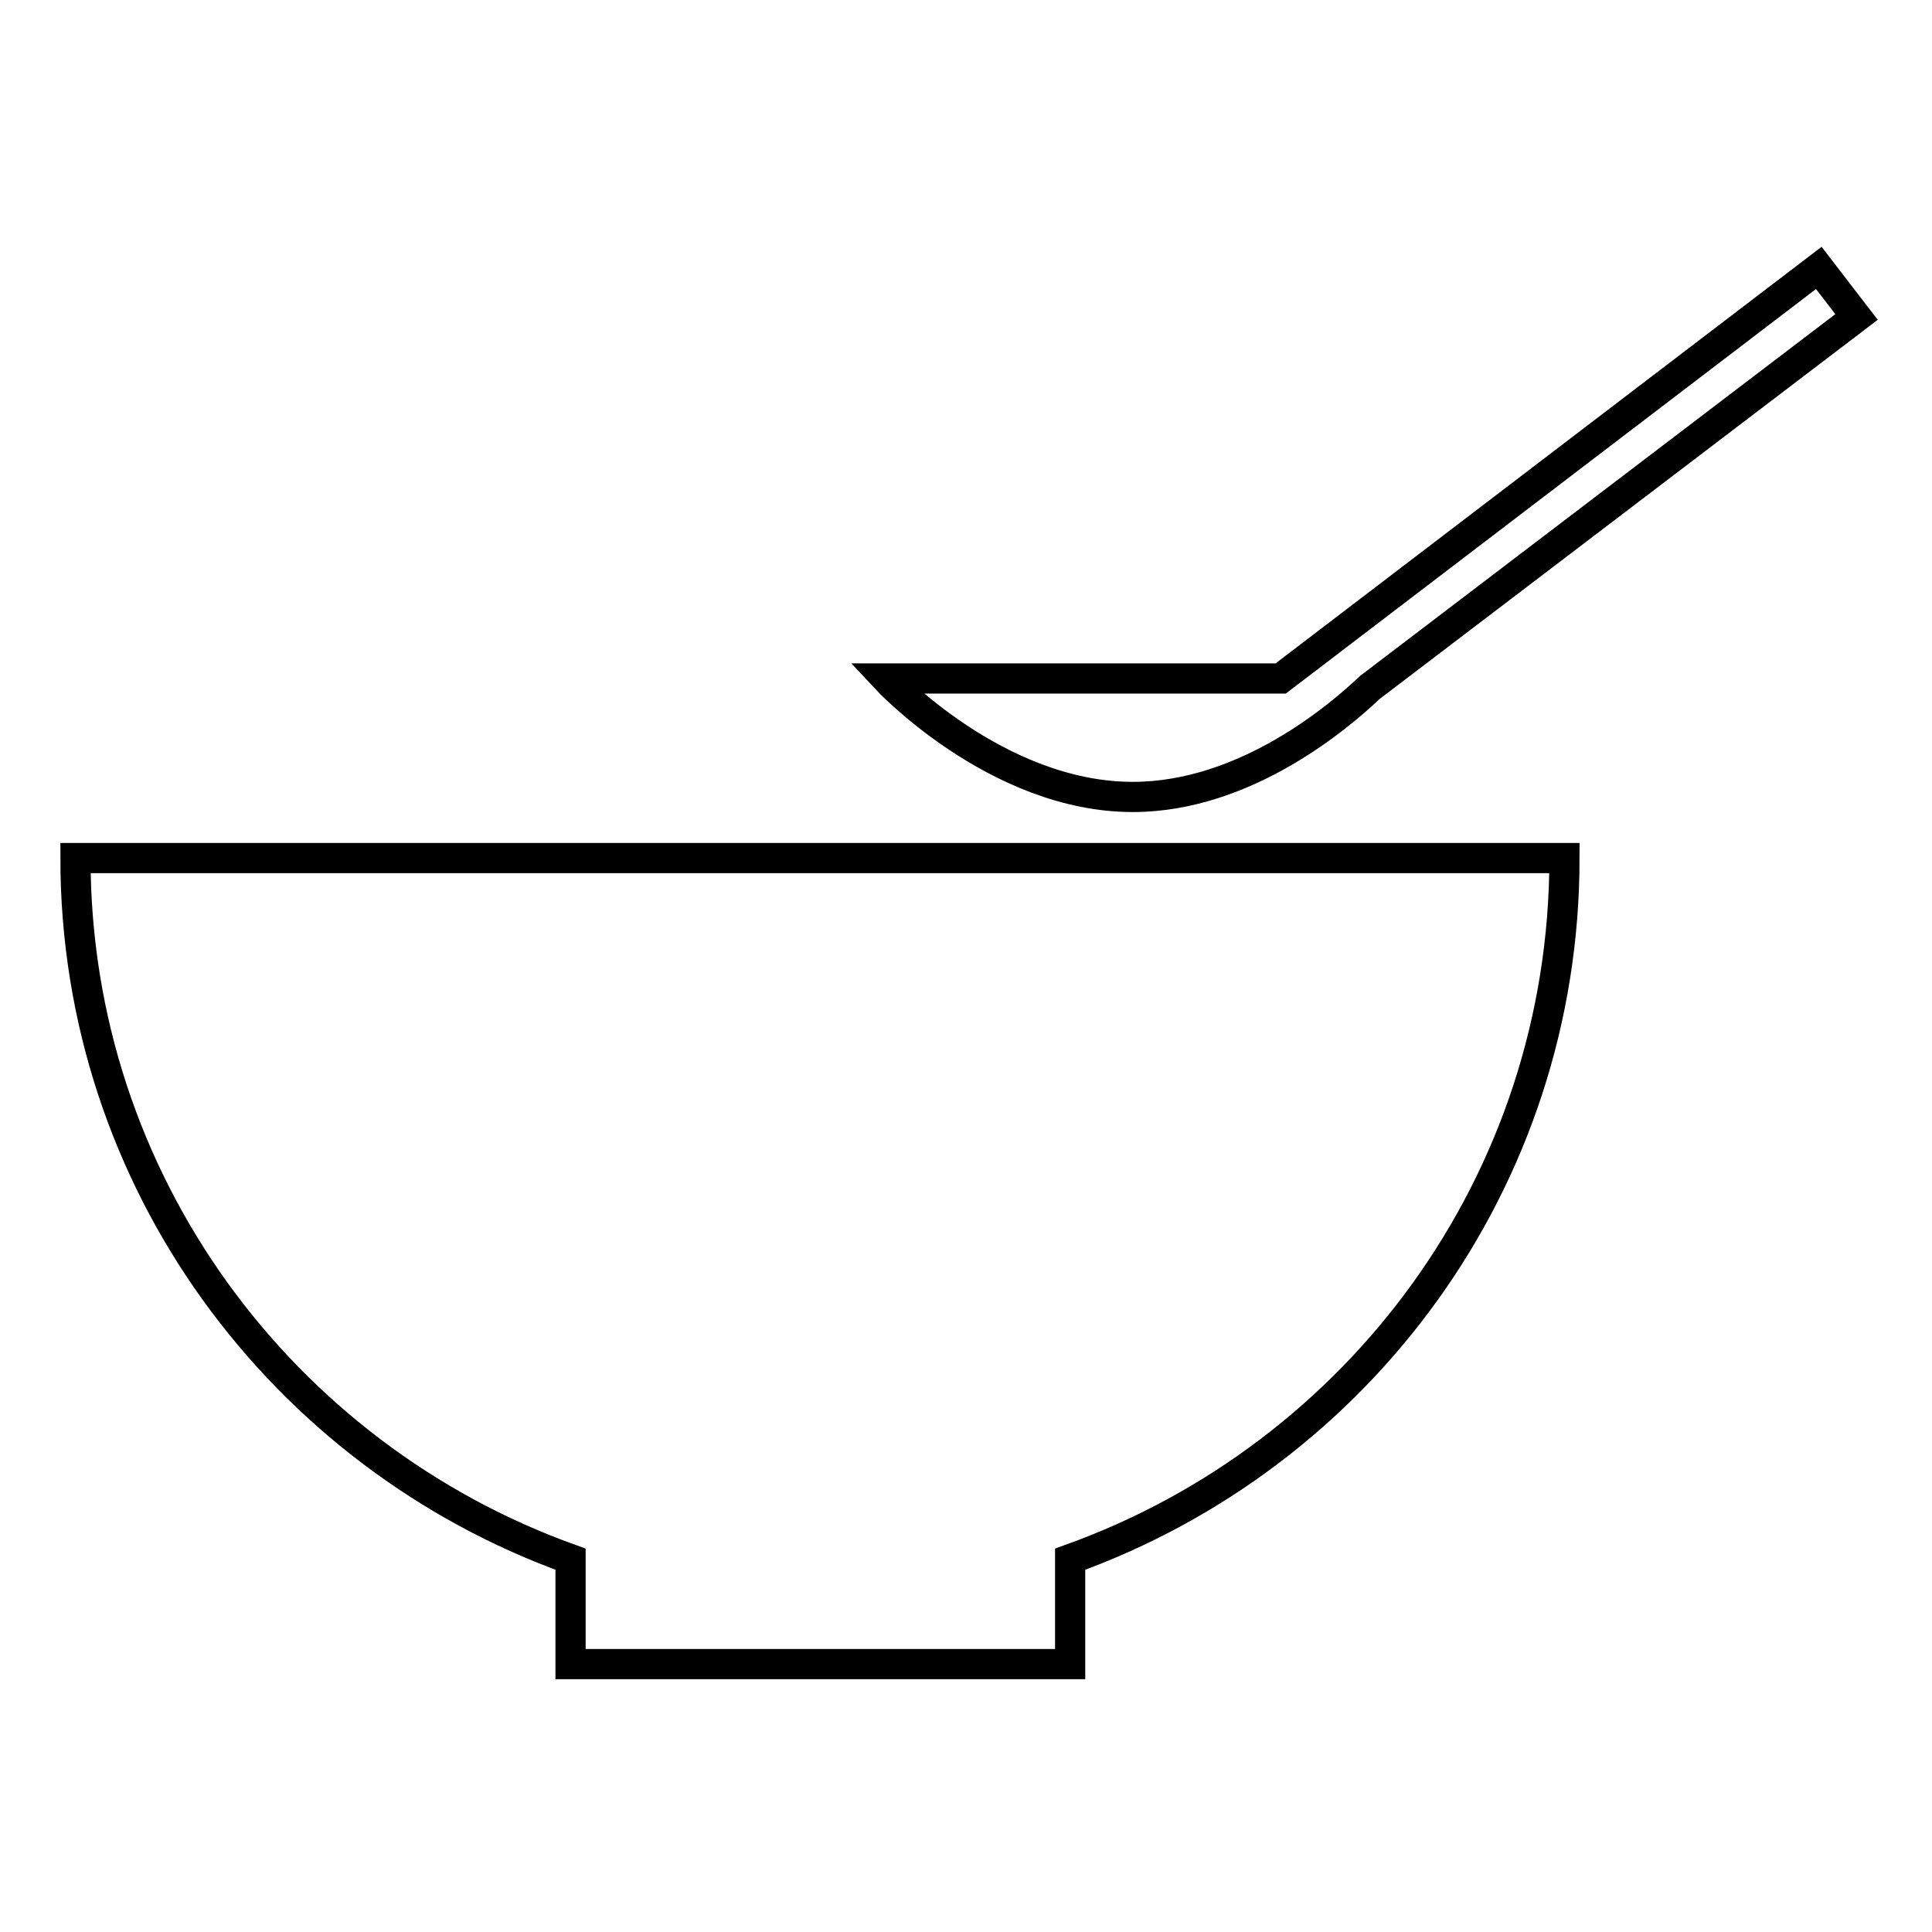
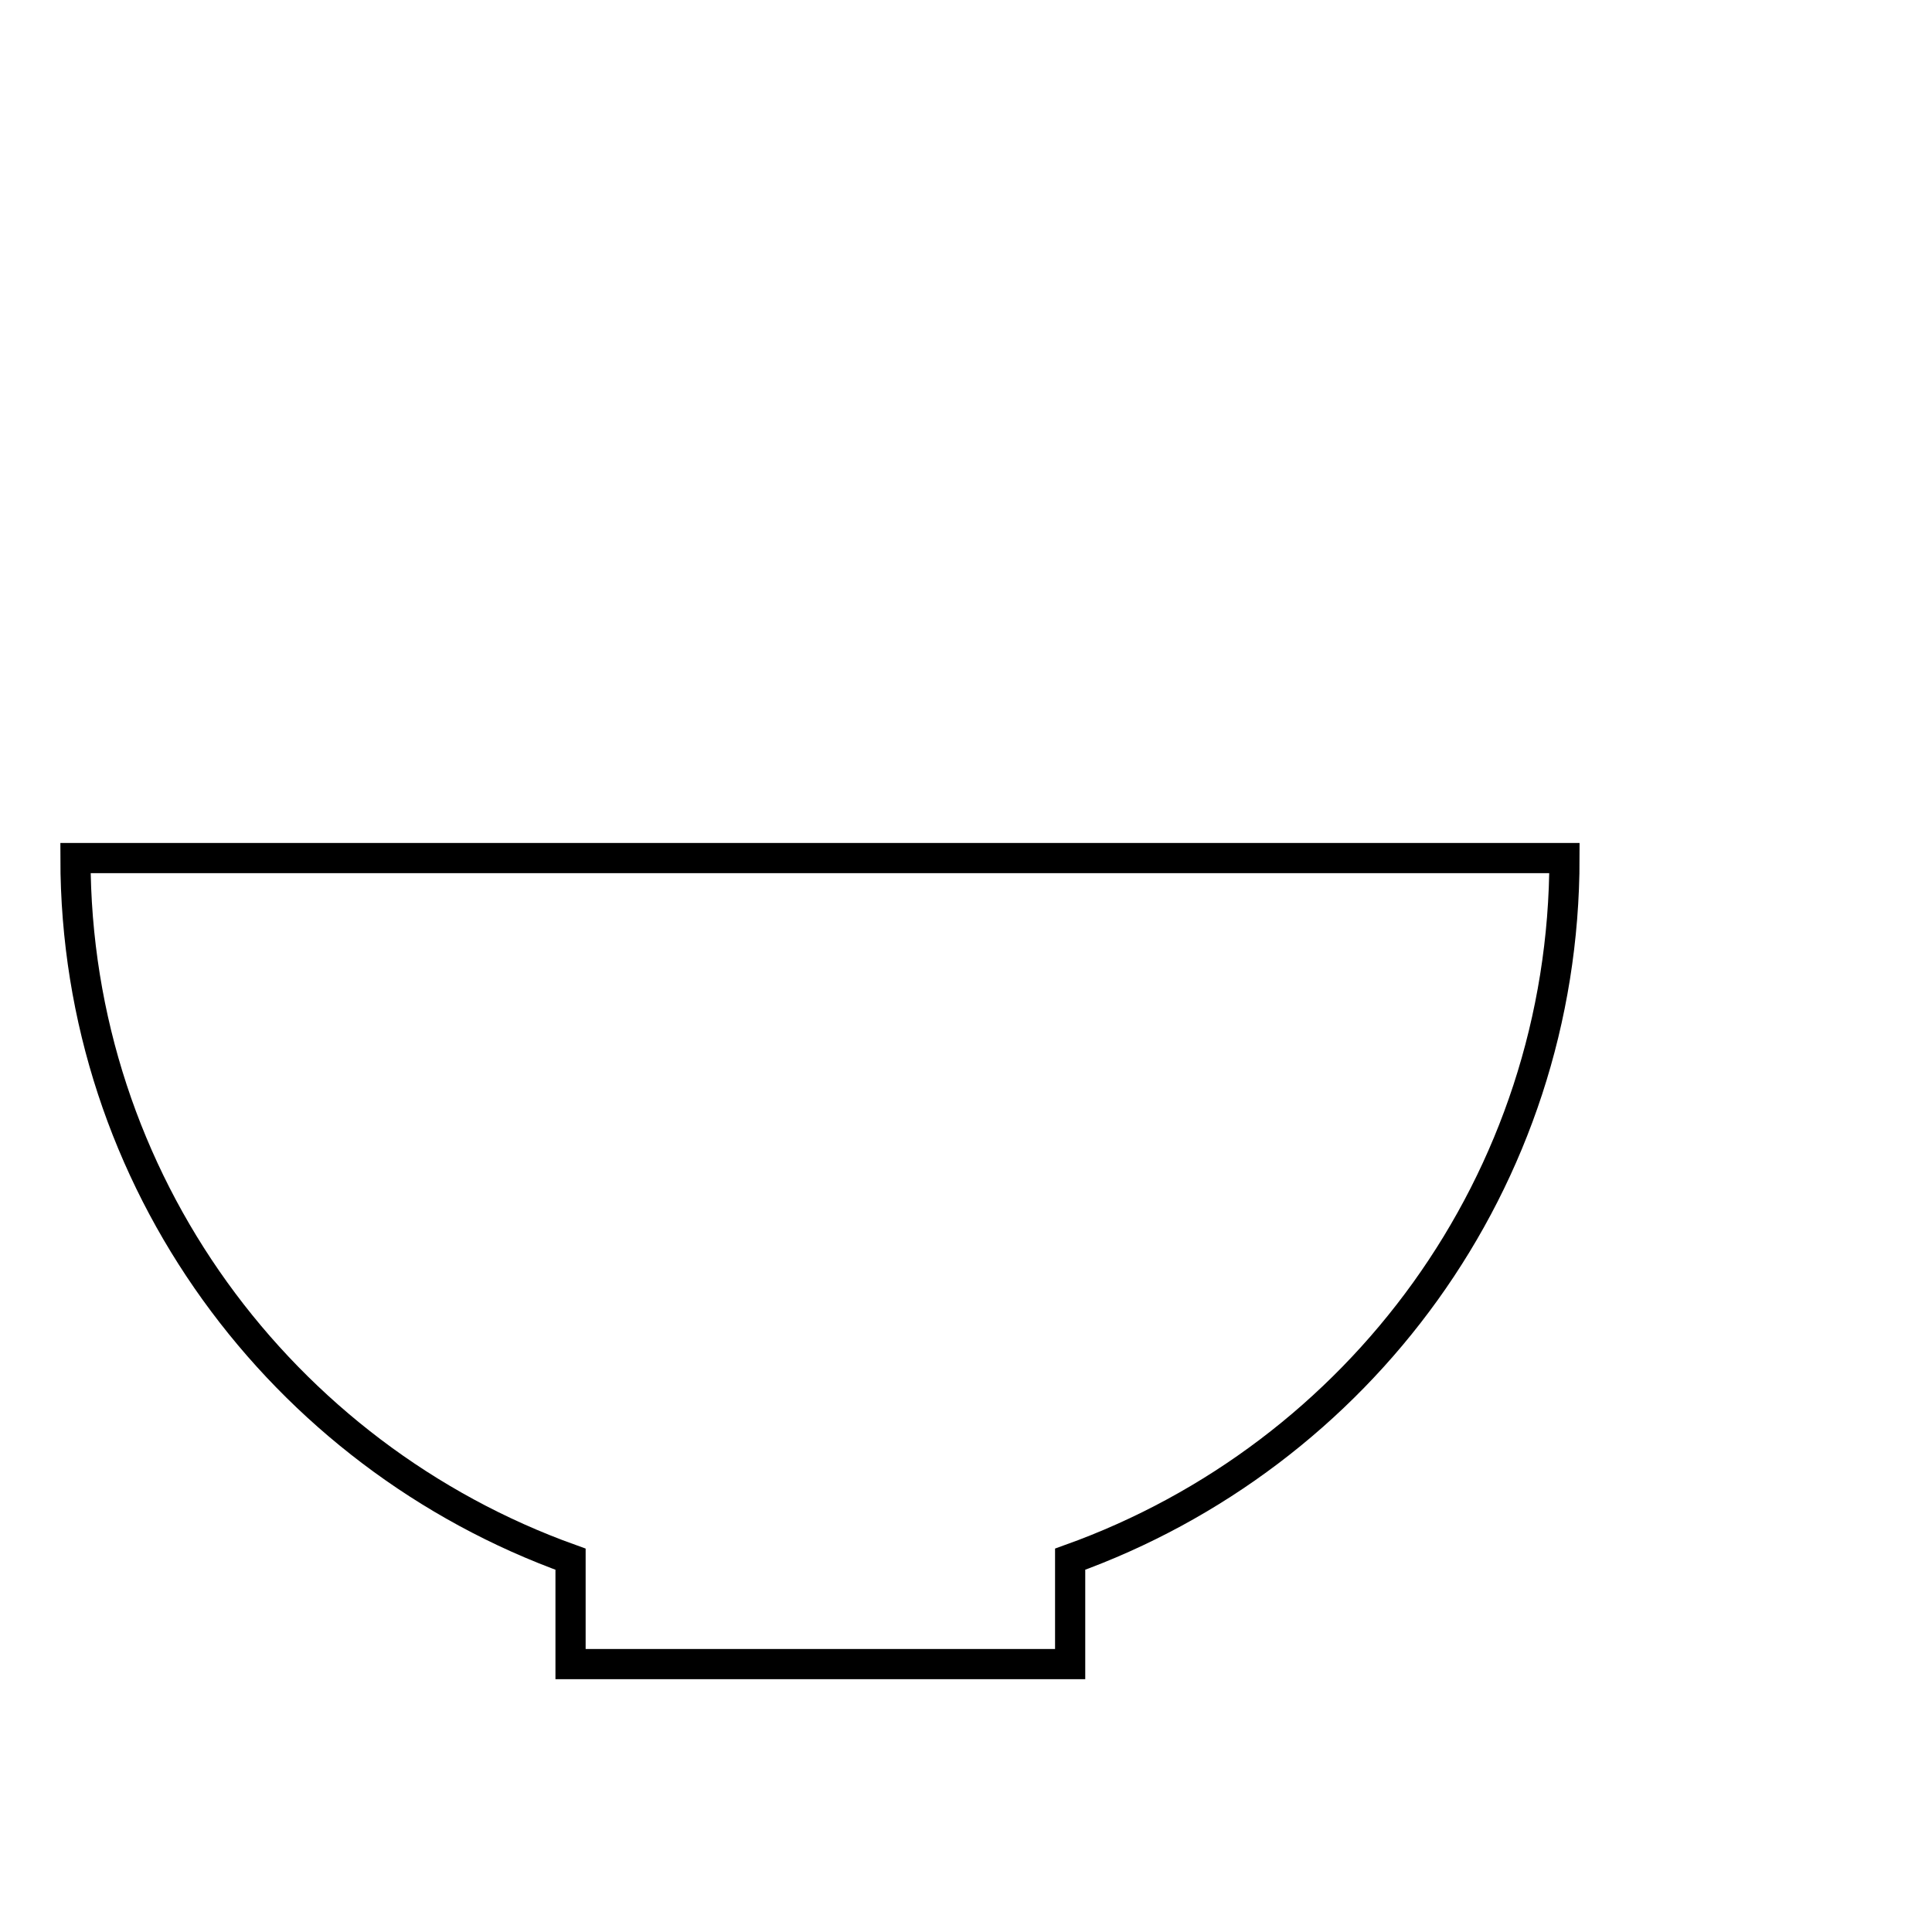
<svg xmlns="http://www.w3.org/2000/svg" version="1.1" x="0px" y="0px" viewBox="0 0 256 256" enable-background="new 0 0 256 256" xml:space="preserve">
  <g>
    <g>
      <g>
        <g id="b136_bowl">
          <path stroke-width="4" fill-opacity="0" stroke="#000000" d="M207.3,113.7H10c0,42.8,27.4,79.2,65.6,92.9v13.9h66.2v-13.9C180,192.9,207.3,156.6,207.3,113.7z" />
-           <path stroke-width="4" fill-opacity="0" stroke="#000000" d="M246,42l-5-6.5l-71.3,54.4h-52.3c0,0,14.6,15.7,32.7,15.7c15,0,27.5-10.8,31.4-14.5L246,42z" />
        </g>
        <g id="Capa_1_186_" />
      </g>
      <g />
      <g />
      <g />
      <g />
      <g />
      <g />
      <g />
      <g />
      <g />
      <g />
      <g />
      <g />
      <g />
      <g />
      <g />
    </g>
  </g>
</svg>